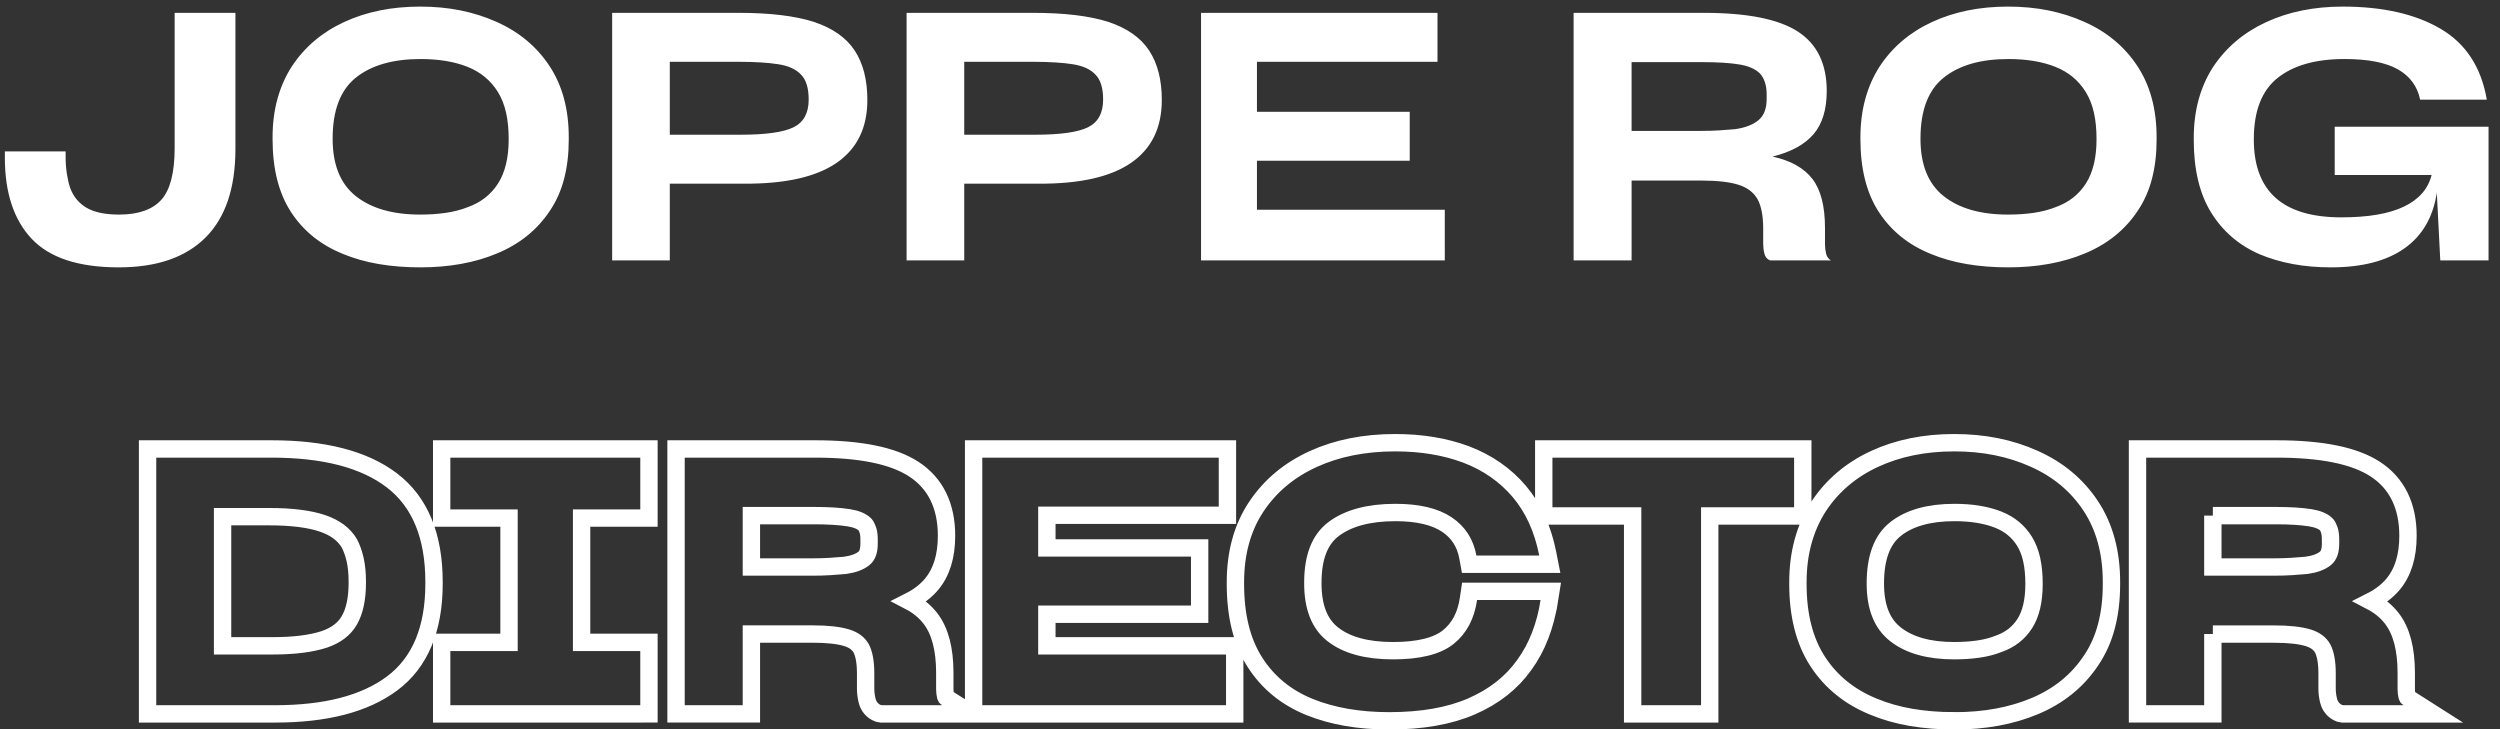
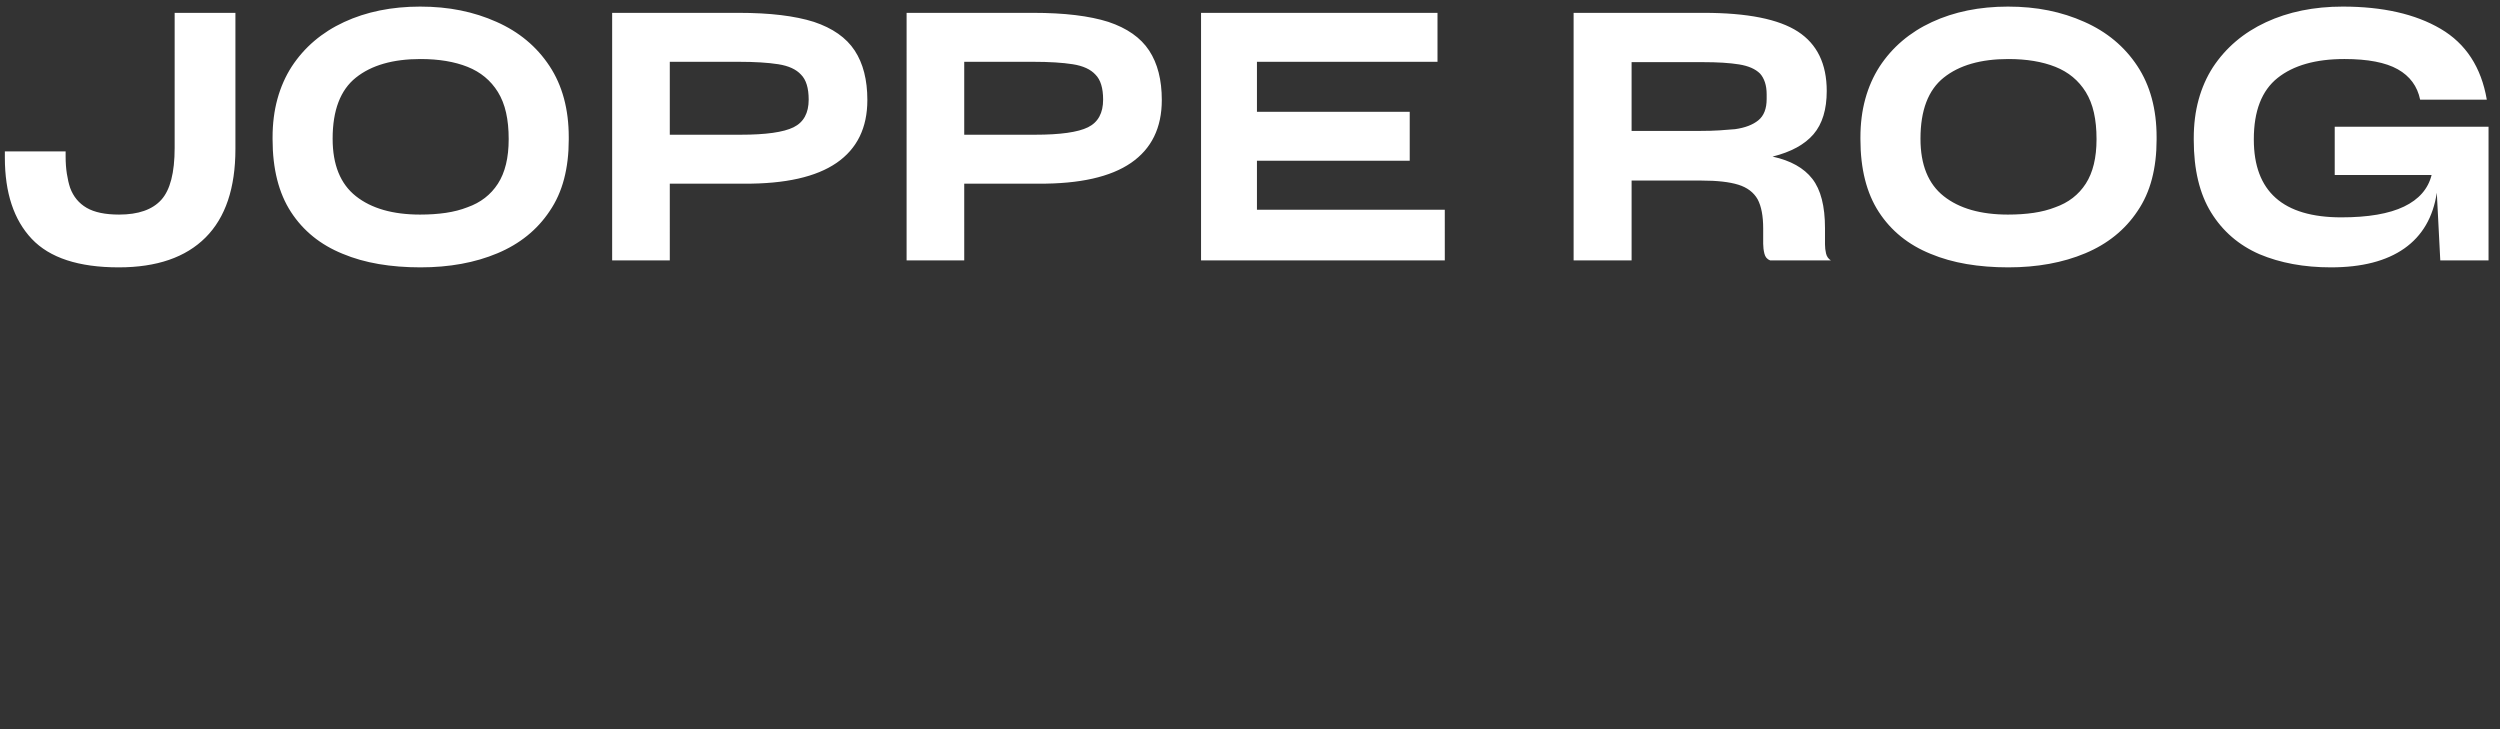
<svg xmlns="http://www.w3.org/2000/svg" width="144" height="42">
  <rect width="100%" height="100%" fill="#333333" stroke="none" />
  <g fill="none" fill-rule="evenodd">
    <path fill="#FFF" d="M6.84 15.4c-2.307 0-3.977-.547-5.01-1.64C.797 12.667.28 11.107.28 9.08v-.36h3.5v.3c0 .347.023.673.07.98.047.307.11.58.19.82.187.507.503.89.95 1.15.447.26 1.07.39 1.87.39 1.107 0 1.917-.283 2.43-.85.513-.567.77-1.563.77-2.99V.74h3.5v7.84c0 2.253-.573 3.953-1.72 5.1-1.147 1.147-2.813 1.72-5 1.72zm17.38 0c-.853 0-1.653-.063-2.4-.19-.747-.127-1.44-.323-2.08-.59-1.28-.52-2.273-1.323-2.98-2.41-.707-1.087-1.06-2.483-1.06-4.19v-.1c0-.8.093-1.54.28-2.22.187-.68.46-1.3.82-1.86.733-1.12 1.74-1.977 3.02-2.57C21.1.677 22.56.38 24.2.38c.827 0 1.603.073 2.33.22.727.147 1.417.367 2.07.66 1.293.573 2.31 1.42 3.05 2.54.74 1.12 1.11 2.487 1.11 4.1v.14c0 .827-.09 1.583-.27 2.27-.18.687-.457 1.303-.83 1.85-.72 1.08-1.723 1.89-3.01 2.43-1.287.54-2.763.81-4.43.81zm-.02-3.04c.533 0 1.027-.033 1.48-.1.453-.067.867-.173 1.24-.32.76-.267 1.347-.72 1.76-1.36.413-.64.62-1.493.62-2.56V8c0-.56-.05-1.063-.15-1.51-.1-.447-.257-.843-.47-1.19-.413-.667-.997-1.15-1.75-1.45-.753-.3-1.657-.45-2.71-.45-1.587 0-2.827.357-3.72 1.07-.893.713-1.34 1.883-1.34 3.51V8c0 1.493.447 2.593 1.34 3.3.893.707 2.127 1.06 3.7 1.06zm18.36-8.8h-3.98v4.2h4.08c1.453 0 2.47-.143 3.05-.43.58-.287.87-.817.87-1.59 0-.333-.037-.62-.11-.86-.073-.24-.183-.433-.33-.58-.28-.307-.717-.507-1.31-.6-.593-.093-1.35-.14-2.27-.14zm.3 7.02h-4.28V15h-3.32V.74h7.28c.907 0 1.72.043 2.44.13.72.087 1.353.217 1.9.39 1.08.36 1.863.91 2.35 1.65.487.74.73 1.69.73 2.85 0 1.6-.59 2.807-1.77 3.62s-2.957 1.213-5.33 1.2zm16.66-7.02h-3.98v4.2h4.08c1.453 0 2.47-.143 3.05-.43.58-.287.87-.817.87-1.59 0-.333-.037-.62-.11-.86-.073-.24-.183-.433-.33-.58-.28-.307-.717-.507-1.31-.6-.593-.093-1.35-.14-2.27-.14zm.3 7.02h-4.28V15h-3.32V.74h7.28c.907 0 1.72.043 2.44.13.72.087 1.353.217 1.9.39 1.08.36 1.863.91 2.35 1.65.487.74.73 1.69.73 2.85 0 1.6-.59 2.807-1.77 3.62s-2.957 1.213-5.33 1.2zm23.4 1.5V15H69.18V.74H82.8v2.82H72.4v2.88h8.8v2.82h-8.8v2.82h10.82zm14.88-8.5h-4.12v3.96h4c.373 0 .723-.01 1.05-.03s.63-.043.91-.07c.573-.08 1.02-.25 1.34-.51.32-.26.48-.67.48-1.23v-.26c0-.267-.033-.5-.1-.7-.067-.2-.16-.367-.28-.5-.267-.267-.67-.443-1.21-.53-.54-.087-1.23-.13-2.07-.13zM98 10.4h-4.02V15h-3.34V.74h7.5c2.507 0 4.313.36 5.42 1.08 1.107.72 1.66 1.86 1.66 3.42 0 1.067-.253 1.897-.76 2.49-.507.593-1.293 1.023-2.36 1.29 1.04.227 1.803.653 2.29 1.28s.73 1.573.73 2.84v.94c0 .173.02.347.06.52.04.173.133.307.28.4h-3.5c-.173-.067-.283-.197-.33-.39-.047-.193-.07-.383-.07-.57v-.88c0-.36-.027-.68-.08-.96-.053-.28-.133-.52-.24-.72-.227-.4-.597-.68-1.11-.84-.513-.16-1.223-.24-2.13-.24zm17.68 5c-.853 0-1.653-.063-2.4-.19-.747-.127-1.44-.323-2.08-.59-1.28-.52-2.273-1.323-2.98-2.41-.707-1.087-1.06-2.483-1.06-4.19v-.1c0-.8.093-1.54.28-2.22.187-.68.46-1.3.82-1.86.733-1.12 1.74-1.977 3.02-2.57 1.28-.593 2.74-.89 4.38-.89.827 0 1.603.073 2.33.22.727.147 1.417.367 2.07.66 1.293.573 2.31 1.42 3.05 2.54.74 1.12 1.11 2.487 1.11 4.1v.14c0 .827-.09 1.583-.27 2.27-.18.687-.457 1.303-.83 1.85-.72 1.08-1.723 1.89-3.01 2.43-1.287.54-2.763.81-4.43.81zm-.02-3.04c.533 0 1.027-.033 1.48-.1.453-.067.867-.173 1.24-.32.76-.267 1.347-.72 1.76-1.36.413-.64.62-1.493.62-2.56V8c0-.56-.05-1.063-.15-1.51-.1-.447-.257-.843-.47-1.19-.413-.667-.997-1.15-1.75-1.45-.753-.3-1.657-.45-2.71-.45-1.587 0-2.827.357-3.72 1.07-.893.713-1.34 1.883-1.34 3.51V8c0 1.493.447 2.593 1.34 3.3.893.707 2.127 1.06 3.7 1.06zm24.9 2.64l-.2-3.9c-.213 1.413-.837 2.483-1.87 3.21-1.033.727-2.443 1.09-4.23 1.09-.773 0-1.503-.063-2.19-.19-.687-.127-1.33-.317-1.93-.57-1.187-.52-2.113-1.32-2.78-2.4-.667-1.08-1-2.473-1-4.18v-.1c0-.8.093-1.54.28-2.22.187-.68.46-1.3.82-1.86.747-1.133 1.767-2 3.06-2.6 1.293-.6 2.767-.9 4.42-.9 2.307 0 4.187.427 5.64 1.28s2.34 2.213 2.66 4.08h-3.84c-.16-.773-.59-1.357-1.29-1.75-.7-.393-1.723-.59-3.07-.59-1.653 0-2.937.363-3.85 1.09-.913.727-1.37 1.903-1.37 3.53v.02c0 1.493.42 2.613 1.26 3.36.84.747 2.1 1.12 3.78 1.12 1.547 0 2.75-.207 3.61-.62s1.39-1.02 1.59-1.82h-5.58V7.3h8.86V15h-2.78z" />
-     <path stroke="#FFF" d="M8.5 41.12V25.86h7.14c3.02 0 5.33.593 6.922 1.802C24.192 28.899 25 30.868 25 33.52v.1c0 2.614-.803 4.548-2.422 5.751C21.001 40.544 18.752 41.12 15.84 41.12H8.5zm4.32-11.36v7.44h2.84c.647 0 1.223-.032 1.727-.096.496-.063.928-.156 1.292-.277.677-.23 1.149-.591 1.438-1.088C20.422 35.217 20.58 34.492 20.58 33.56v-.06c0-.484-.043-.91-.127-1.278-.084-.364-.201-.685-.34-.942-.309-.508-.808-.883-1.516-1.127C17.843 29.893 16.809 29.76 15.5 29.76h-2.68zM29.32 37v-7.16h-3.88v-3.98h11.94v3.98H33.5V37h3.88v4.12H25.44V37h3.88zm13.96-7.3v2.96h3.5c.363 0 .703-.01 1.019-.029.321-.02.619-.043.871-.066.489-.068.852-.206 1.094-.403.191-.156.295-.422.295-.842v-.26c0-.216-.026-.396-.074-.542-.046-.137-.105-.244-.159-.305-.184-.184-.492-.319-.936-.39C48.38 29.742 47.716 29.7 46.9 29.7h-3.62zm0 6.82v4.6h-4.34V25.86h8c2.595 0 4.488.377 5.693 1.161C53.889 27.838 54.52 29.139 54.52 30.86c0 1.177-.288 2.122-.88 2.815-.326.382-.746.701-1.256.958.489.254.89.581 1.201.98C54.15 36.341 54.42 37.392 54.42 38.76v.94c0 .135.016.271.047.408.011.046.026.068.061.091L55.977 41.12H50.76l-.179-.033c-.33-.127-.552-.389-.637-.739C49.888 40.116 49.86 39.887 49.86 39.66v-.88c0-.33-.024-.619-.071-.866-.044-.233-.109-.426-.184-.567-.161-.284-.427-.485-.824-.609C48.324 36.595 47.661 36.52 46.8 36.52h-3.52zm17.02-6.84v1.88h8.8v3.82h-8.8v1.82h10.82v3.92H56.08V25.86H70.7v3.82H60.3zm28.934 4.959c-.112.7-.284 1.354-.517 1.96-.235.613-.539 1.178-.909 1.69-.735 1.037-1.754 1.838-3.049 2.4C83.477 41.245 81.897 41.52 80.02 41.52c-.868 0-1.683-.066-2.445-.197-.768-.133-1.482-.332-2.142-.599-1.349-.545-2.404-1.409-3.154-2.585C71.529 36.965 71.16 35.462 71.16 33.64v-.1c0-.843.099-1.628.298-2.352.201-.731.503-1.4.906-2.005.799-1.199 1.899-2.117 3.289-2.748C77.028 25.811 78.598 25.5 80.36 25.5c.76 0 1.477.055 2.151.167.678.112 1.319.28 1.926.506 1.238.469 2.265 1.182 3.074 2.134.811.955 1.357 2.157 1.64 3.598L89.268 32.5h-4.644l-.075-.41c-.149-.815-.547-1.431-1.207-1.875C82.66 29.757 81.675 29.52 80.38 29.52c-1.54 0-2.722.322-3.56.95-.793.595-1.2 1.608-1.2 3.09v.04c0 1.377.388 2.34 1.148 2.936C77.564 37.16 78.717 37.48 80.24 37.48c1.483 0 2.541-.27 3.177-.78.637-.511 1.026-1.239 1.168-2.212L84.648 34.06h4.679l-.093.579zM98.48 29.72v11.4h-4.44v-11.4h-5.12v-3.86h14.92v3.86h-5.36zm14.1 11.8c-.881 0-1.708-.066-2.484-.197-.783-.133-1.513-.34-2.185-.62-1.373-.558-2.448-1.427-3.211-2.601C103.937 36.928 103.56 35.438 103.56 33.64v-.1c0-.843.099-1.628.298-2.352.2-.728.494-1.395.884-2.002.785-1.199 1.864-2.118 3.228-2.75C109.318 25.811 110.85 25.5 112.56 25.5c.859 0 1.669.076 2.429.23.763.154 1.488.385 2.174.693 1.38.612 2.471 1.521 3.265 2.721C121.224 30.35 121.62 31.813 121.62 33.52v.14c0 .868-.095 1.667-.286 2.397-.194.741-.495 1.41-.898 2.001-.776 1.163-1.857 2.036-3.233 2.614-1.351.567-2.893.849-4.623.849zm-.02-4.04c.51 0 .979-.032 1.407-.095.417-.061.793-.158 1.147-.297.657-.23 1.153-.614 1.506-1.159.356-.551.54-1.311.54-2.289v-.02c0-.525-.046-.992-.138-1.401-.088-.394-.225-.739-.407-1.036-.356-.575-.855-.988-1.51-1.249C114.415 29.66 113.574 29.52 112.58 29.52c-1.481 0-2.612.325-3.408.961C108.411 31.088 108.02 32.113 108.02 33.6v.02c0 1.351.387 2.304 1.15 2.908.796.63 1.921.952 3.39.952zm14.9-7.78v2.96h3.5c.363 0 .703-.01 1.019-.029.321-.02.619-.043.871-.066.489-.068.852-.206 1.094-.403.191-.156.295-.422.295-.842v-.26c0-.216-.026-.396-.074-.542-.046-.137-.105-.244-.159-.305-.184-.184-.492-.319-.936-.39C132.56 29.742 131.896 29.7 131.08 29.7h-3.62zm0 6.82v4.6h-4.34V25.86h8c2.595 0 4.488.377 5.693 1.161C138.069 27.838 138.7 29.139 138.7 30.86c0 1.177-.288 2.122-.88 2.815-.326.382-.746.701-1.256.958.489.254.89.581 1.201.98.565.727.835 1.779.835 3.147v.94c0 .135.016.271.047.408.011.046.026.068.061.091l1.449.922H134.94l-.179-.033c-.33-.127-.552-.389-.637-.739-.056-.231-.084-.46-.084-.687v-.88c0-.33-.024-.619-.071-.866-.044-.233-.109-.426-.184-.567-.161-.284-.427-.485-.824-.609-.458-.143-1.121-.217-1.981-.217h-3.52z" />
  </g>
</svg>